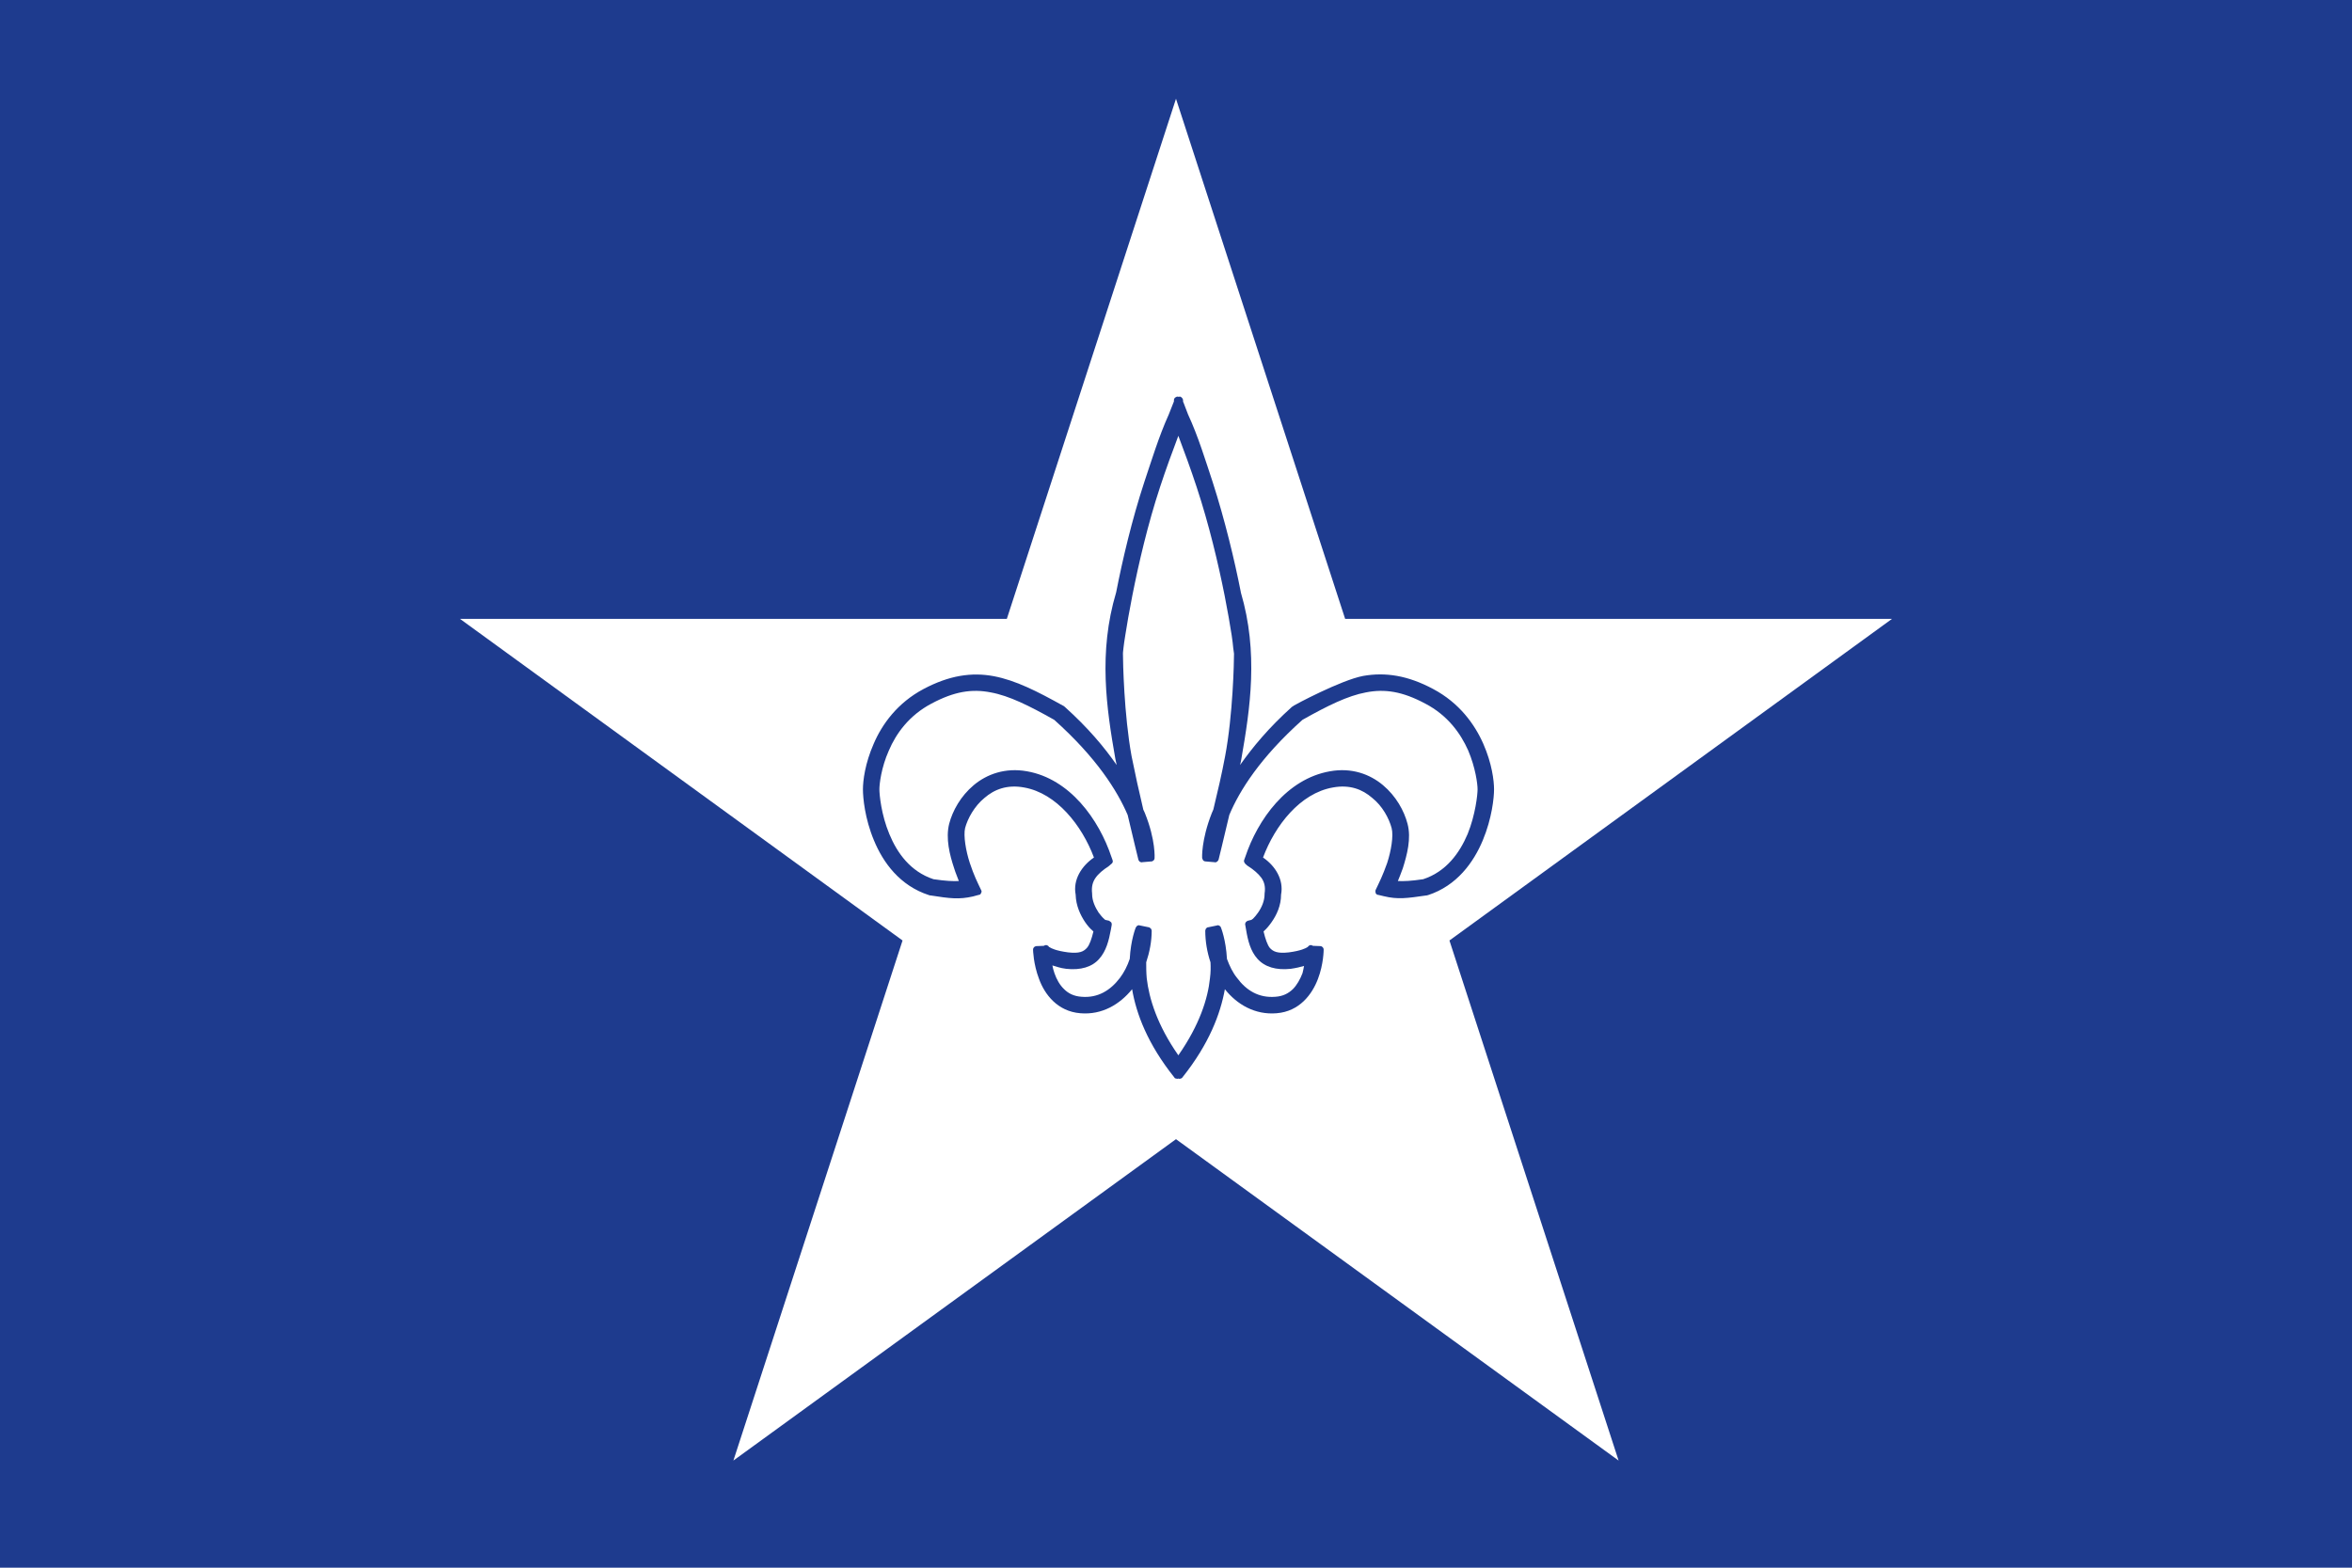
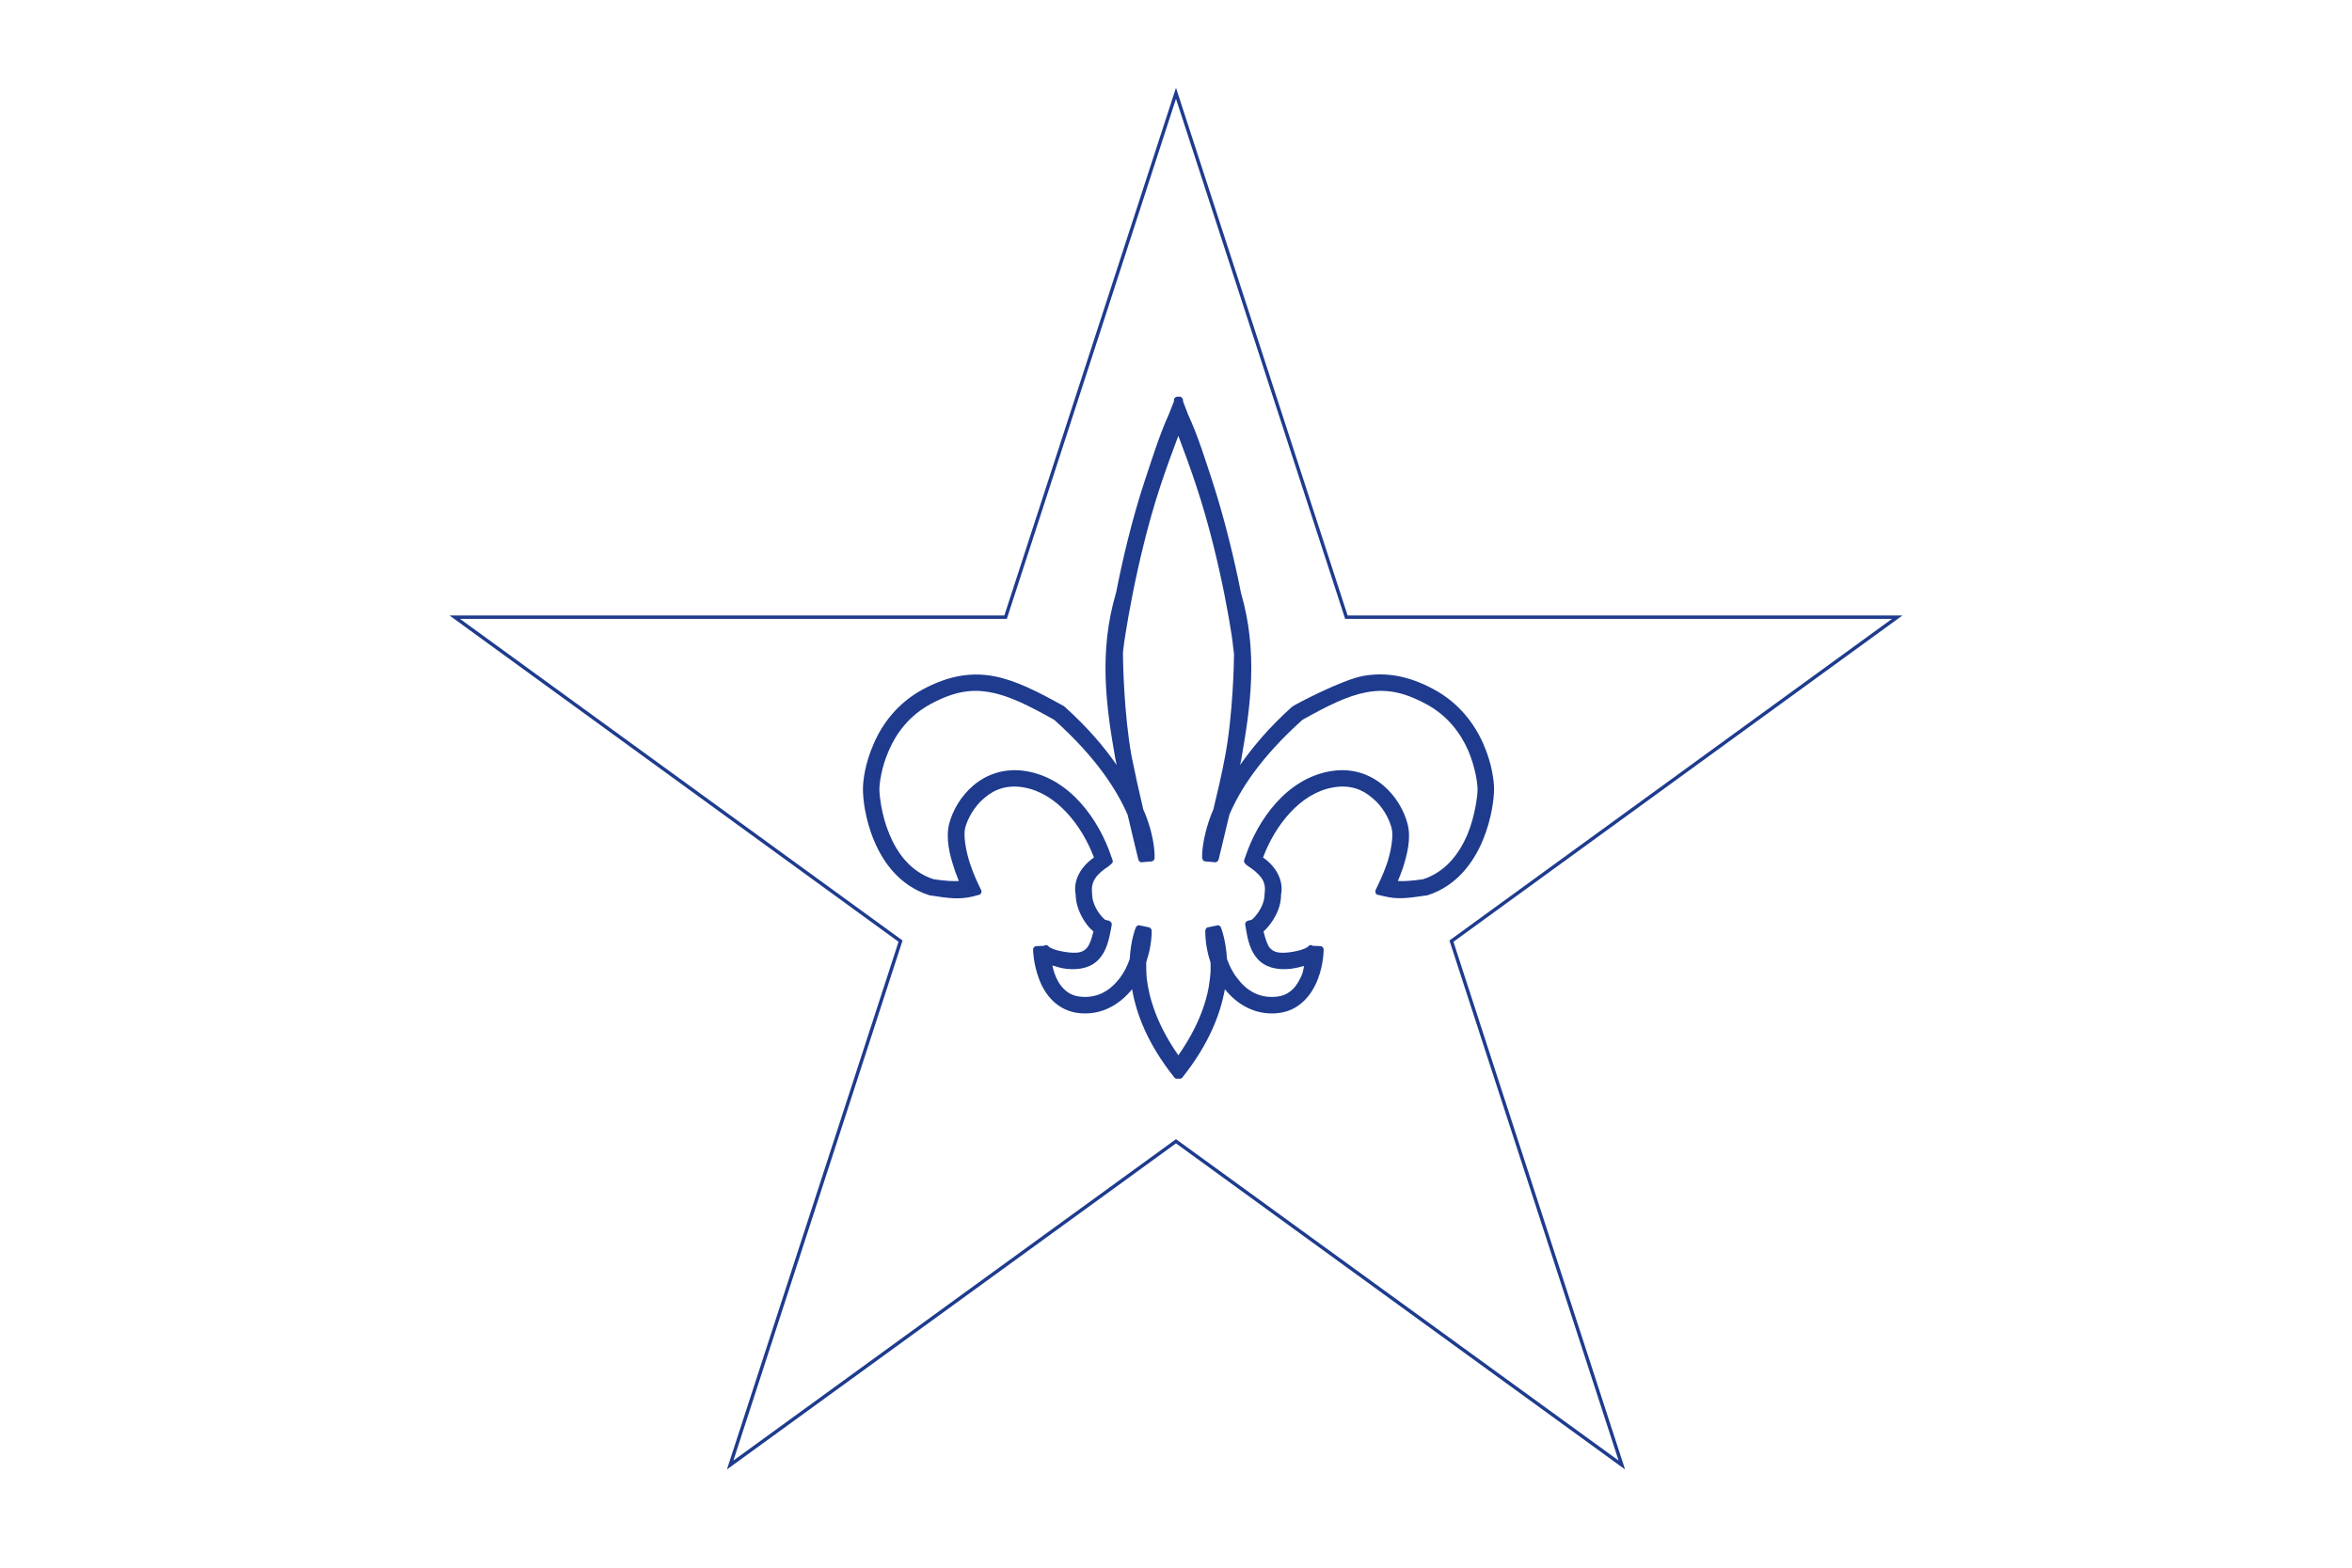
<svg xmlns="http://www.w3.org/2000/svg" version="1.2" viewBox="0 0 900 600" width="900" height="600">
  <title>Drapeau_français-américain-svg</title>
  <style>
		.s0 { fill: #1e3b8e } 
		.s1 { fill: #ffffff;stroke: #1e3b8e;stroke-width: 1.3 } 
	</style>
  <g id="layer1">
-     <path id="use2832" class="s0" d="m0 0h900v600h-900z" />
    <path id="path2469" class="s1" d="m555.4 360.2l65.2 200.5-170.6-123.9-170.6 123.9 65.2-200.5-170.6-124h210.8l65.2-200.5 65.2 200.5h210.8z" />
  </g>
  <g id="lilly">
    <path id="path3455" fill-rule="evenodd" class="s0" d="m495 270.1c0.2-0.2 18.1-9.8 26.6-11.4 8.5-1.5 17.1-0.2 26.8 5 10 5.3 15.9 13.5 19.2 21 3.3 7.5 4.1 14.1 4.1 17.4 0 3.2-0.8 11.1-4.3 19.5-3.5 8.4-9.9 17.4-21 21h-0.1q-0.1 0-0.1 0 0 0.1-0.1 0.1 0 0 0 0 0 0-0.1 0h-0.1c-7.6 1.1-11 1.6-16.4 0.3l-2.1-0.5q-0.4 0-0.6-0.2-0.3-0.2-0.4-0.5-0.1-0.3-0.1-0.6 0-0.4 0.1-0.6l1-2.1c0 0 1.8-3.6 3.4-8.2 1.5-4.6 2.5-10.4 1.7-13.4-1-3.7-3.5-8.4-7.4-11.5-3.8-3.3-8.6-5.2-15.1-4-12.5 2.2-22.1 14.5-26.7 26.8 4.7 3.2 8 8.5 6.9 14.2 0 4.2-1.7 7.8-3.6 10.5-0.9 1.3-1.9 2.5-2.8 3.3q-0.2 0.2-0.3 0.3c0.7 2.9 1.5 5.2 2.4 6.3 1.3 1.4 2.9 2.2 7.3 1.7 4.6-0.6 6.5-1.6 7.1-2q0.1-0.1 0.1-0.1c0.1 0 0.1-0.1 0.1-0.1 0 0 0.2-0.2 0.2-0.2 0 0 0.4-0.3 0.4-0.3 0 0 0.4-0.1 0.4-0.1 0 0 0.5 0.1 0.5 0.1 0 0 0.4 0.2 0.4 0.2q0 0 0.1 0l2.7 0.1q0.2 0 0.5 0.1 0.2 0.1 0.4 0.3 0.2 0.2 0.3 0.4 0.1 0.3 0.1 0.5v0.1q0 0 0 0 0 0 0 0 0 0 0 0 0 0 0 0c0 0 0 5.5-2.2 11.2-2.2 5.8-7 12.4-15.8 13.1-8.3 0.7-15.2-3.4-19.8-9.2-1.7 9.4-6 20.9-16.2 33.7q-0.1 0.2-0.3 0.3-0.2 0.2-0.4 0.2-0.2 0.1-0.4 0.1-0.3 0-0.5-0.1-0.2 0.1-0.4 0.1-0.2 0-0.5-0.1-0.2 0-0.4-0.1-0.2-0.2-0.3-0.4c-10.2-12.8-14.5-24.3-16.1-33.7-4.7 5.8-11.5 9.9-19.8 9.2-8.8-0.7-13.7-7.3-15.8-13.1-2.2-5.7-2.3-11.2-2.3-11.2q0 0 0 0 0 0 0 0 0 0 0 0 0 0 0 0v-0.1q0-0.2 0.1-0.5 0.1-0.2 0.3-0.4 0.2-0.2 0.5-0.3 0.2-0.1 0.5-0.1l2.7-0.1q0 0 0 0c0 0 0.4-0.2 0.4-0.2 0 0 0.5-0.1 0.5-0.1 0 0 0.4 0.1 0.4 0.1 0 0 0.5 0.3 0.5 0.3 0 0 0.1 0.2 0.1 0.2 0 0 0.1 0.1 0.1 0.1q0 0 0.2 0.1c0.5 0.4 2.5 1.4 7.1 2 4.4 0.5 5.9-0.3 7.2-1.7 1-1.1 1.8-3.4 2.5-6.3q-0.2-0.1-0.3-0.3c-1-0.8-2-2-2.9-3.3-1.8-2.7-3.5-6.3-3.6-10.5-1.1-5.7 2.3-11 7-14.2-4.6-12.3-14.3-24.6-26.7-26.8-6.5-1.2-11.4 0.7-15.2 4-3.8 3.1-6.4 7.8-7.4 11.5-0.7 3 0.3 8.8 1.8 13.4 1.5 4.6 3.3 8.2 3.3 8.2l1 2.1q0.2 0.3 0.2 0.6 0 0.3-0.2 0.6-0.1 0.3-0.3 0.5-0.3 0.2-0.6 0.2l-2.2 0.6c-5.3 1.2-8.7 0.8-16.3-0.4h-0.2q0 0 0 0-0.1 0-0.1 0 0 0 0 0-0.1 0-0.1-0.1h-0.1c-11.2-3.6-17.6-12.5-21.1-21-3.5-8.4-4.2-16.3-4.2-19.5 0-3.3 0.8-9.9 4.1-17.4 3.2-7.5 9.1-15.7 19.1-21 9.8-5.2 18.4-6.5 26.9-4.9 8.4 1.6 16.6 5.8 26.5 11.3q0 0 0 0 0 0 0 0 0 0 0 0 0 0 0.1 0l0.1 0.1q0.1 0.1 0.1 0.1 0 0 0.1 0 0 0 0 0.1 0 0 0.1 0l0.1 0.1c9 8.1 15.1 15.4 19.9 22.3-0.2-0.8-0.3-1.5-0.5-2.3q0 0 0 0 0 0 0 0 0 0 0 0 0 0 0 0c-3.4-19.4-6.6-40.7 0.3-63.8q0 0 0 0c2.4-12.3 6-27.7 10.8-42.3q0 0 0 0 0 0 0 0 0 0 0 0 0 0 0 0c2.7-8 5.5-17.3 9.3-25.7 0.6-1.6 1.3-3.3 1.9-4.8q0 0 0-0.1 0 0 0 0 0 0 0.1 0 0-0.1 0-0.1v-0.5q0-0.3 0.1-0.5 0.1-0.2 0.2-0.4 0.2-0.2 0.5-0.3 0.2-0.2 0.5-0.2 0 0 0.1 0 0.1 0 0.1 0 0.1 0 0.1 0 0.1 0 0.1 0.1 0.3-0.1 0.7-0.1 0.3 0.1 0.5 0.3 0.3 0.2 0.4 0.5 0.2 0.3 0.2 0.6v0.5q0 0 0 0.1 0 0 0 0 0 0 0 0 0.1 0.1 0.1 0.1c0.6 1.5 1.2 3.1 1.8 4.7 3.9 8.4 6.7 17.7 9.4 25.8q0 0 0 0 0 0 0 0 0 0 0 0 0 0 0 0c4.7 14.6 8.4 30 10.8 42.2v0.1c6.8 23.1 3.6 44.3 0.2 63.8q0 0 0 0 0 0 0 0 0 0 0 0 0 0 0 0c-0.1 0.8-0.3 1.5-0.5 2.3 4.9-6.9 10.9-14.2 19.9-22.3l0.2-0.1q0 0 0 0 0.1-0.1 0.1-0.1 0 0 0.1 0c0 0 0.2-0.2 0.2-0.2zm-93.5 92.4q0 0-0.1 0 0 0 0 0 0 0 0-0.1 0 0 0 0 0 0 0 0c0 0 0 0 0.1 0.1zm98.9-0.1q0 0 0 0 0 0 0 0.1 0 0 0 0 0 0 0 0c0 0 0.1-0.1 0-0.1q0 0 0 0zm-56.5-176c-4.7 14.2-8.2 29.4-10.6 41.5-1.2 6.1-2.1 11.3-2.7 15.2-0.3 2-0.6 3.7-0.7 4.9-0.2 1.3-0.2 2.3-0.2 2.2 0 3.1 0.4 23.3 3.3 39.2 1.3 6.5 2.9 13.8 4.5 20.5 0.1 0.3 0.4 0.7 0.6 1.3 4.2 10.4 3.7 17.3 3.7 17.3q0 0.2-0.1 0.4-0.1 0.3-0.3 0.4-0.2 0.2-0.4 0.3-0.2 0.1-0.5 0.1l-3.5 0.3q-0.2 0.1-0.4 0-0.3-0.1-0.5-0.2-0.2-0.2-0.3-0.4-0.2-0.2-0.2-0.4c0 0-1.9-7.7-4.1-17.1-4-9.3-11.9-21.9-28.1-36.4-9.6-5.4-17.2-9.2-24.3-10.5-7.2-1.4-13.9-0.4-22.7 4.3-8.5 4.5-13.5 11.4-16.3 18-2.9 6.5-3.6 12.8-3.6 14.8 0 2 0.7 9.7 3.8 17.1 3 7.3 8.1 14.4 16.9 17.3 4.8 0.7 7.3 0.8 9.7 0.7-0.5-1.5-1.2-2.9-1.8-4.9-1.7-5.1-3.3-11.4-1.9-17 1.3-5 4.4-10.6 9.4-14.8 5-4.2 12.1-6.8 20.4-5.3 16.4 2.9 27.5 18.4 32.3 32.8l0.4 1.1q0.1 0.2 0.1 0.4 0 0.2 0 0.4-0.1 0.2-0.2 0.4-0.1 0.2-0.3 0.3l-0.9 0.8q0 0 0 0 0 0-0.1 0 0 0 0 0.1 0 0 0 0c-2.2 1.4-4 2.9-5.1 4.5-1.1 1.6-1.6 3.4-1.3 6q0 0.1 0 0.1 0 0 0 0 0 0.1 0 0.1 0 0 0 0c0 2.6 1.2 5.1 2.5 7.1 0.7 0.9 1.4 1.8 2 2.3 0.2 0.2 0.4 0.4 0.6 0.5q0.1 0 0.1 0l1.3 0.3q0.2 0.1 0.4 0.3 0.2 0.1 0.4 0.3 0.1 0.3 0.2 0.5 0 0.3 0 0.5l-0.3 1.7c-0.8 4.3-1.8 8.3-4.5 11.3-2.7 3.1-7.1 4.4-12.6 3.8-2.5-0.3-3.8-0.9-5.3-1.3 0.2 1 0.4 1.9 0.8 3 0.8 2.3 2 4.5 3.7 6.1 1.6 1.6 3.7 2.7 6.7 2.9 6.2 0.5 11-2.4 14.7-7.3 1.5-2 2.8-4.5 3.7-7.2 0.4-7.4 2.3-12 2.3-12q0.1-0.2 0.3-0.4 0.1-0.2 0.3-0.3 0.2-0.1 0.5-0.2 0.2 0 0.5 0.1l3.4 0.7q0.2 0 0.4 0.2 0.2 0.1 0.4 0.3 0.1 0.2 0.2 0.4 0.1 0.2 0.1 0.4c0 4.1-0.8 8.2-2.1 12.1 0 1.9 0 3.8 0.2 6.1 0.9 7.8 4 17.9 12.1 29.5 8.1-11.6 11.3-21.7 12.1-29.5 0.3-2.3 0.3-4.2 0.2-6.1-1.3-3.9-2-8-2-12.1q0-0.2 0.1-0.4 0-0.2 0.2-0.4 0.1-0.2 0.3-0.3 0.2-0.2 0.5-0.2l3.4-0.7q0.2-0.1 0.4-0.1 0.3 0.1 0.5 0.2 0.2 0.1 0.4 0.3 0.1 0.2 0.2 0.4c0 0 1.9 4.6 2.3 12 1 2.7 2.2 5.2 3.8 7.2 3.6 4.9 8.4 7.8 14.7 7.3 3-0.2 5-1.3 6.7-2.9 1.6-1.6 2.8-3.8 3.7-6.1 0.3-1 0.4-1.9 0.6-2.8-1.4 0.4-3 0.8-5.1 1.1-5.6 0.6-9.9-0.7-12.7-3.8-2.7-3-3.7-7-4.4-11.3l-0.3-1.7q-0.1-0.2 0-0.5 0-0.2 0.2-0.5 0.1-0.2 0.3-0.3 0.2-0.2 0.5-0.3l1.2-0.3q0.1 0 0.1 0c0.2-0.2 0.5-0.3 0.7-0.5 0.5-0.5 1.3-1.4 1.9-2.3 1.4-2 2.5-4.5 2.5-7.1q0 0 0 0 0 0 0-0.1 0 0 0 0 0 0 0-0.1c0.4-2.6-0.1-4.4-1.2-6-1.2-1.6-2.9-3.1-5.1-4.5q0 0-0.1 0 0-0.1 0-0.1 0 0 0 0 0 0-0.1 0l-0.9-0.8q-0.1-0.1-0.2-0.3-0.2-0.2-0.2-0.4-0.1-0.2-0.1-0.4 0-0.2 0.1-0.4l0.4-1.1c4.8-14.4 15.9-29.9 32.4-32.8 8.3-1.5 15.3 1.1 20.3 5.3 5 4.2 8.1 9.8 9.4 14.8 1.5 5.6-0.2 11.9-1.8 17-0.7 2-1.3 3.4-1.9 4.9 2.4 0.1 5 0 9.7-0.7 8.8-2.9 13.9-10 17-17.3 3-7.4 3.8-15.1 3.8-17.1 0-2.1-0.8-8.3-3.6-14.9-2.9-6.5-7.8-13.4-16.4-17.9-8.8-4.7-15.5-5.7-22.7-4.3-7 1.3-14.7 5.1-24.3 10.5-16.2 14.5-24.1 27.1-28 36.4-2.2 9.4-4.1 17.1-4.1 17.1q-0.1 0.2-0.2 0.4-0.2 0.2-0.4 0.4-0.2 0.1-0.4 0.2-0.2 0.1-0.5 0l-3.5-0.3q-0.2 0-0.5-0.1-0.2-0.1-0.4-0.3-0.1-0.2-0.2-0.4-0.1-0.2-0.2-0.5c0 0-0.4-6.8 3.7-17.2 0.2-0.6 0.5-1 0.6-1.4 1.6-6.6 3.3-13.9 4.5-20.4 3-15.9 3.4-36.1 3.4-39.2 0 0.1-0.1-0.9-0.3-2.2-0.1-1.2-0.3-2.9-0.6-4.9-0.6-3.9-1.5-9.1-2.7-15.2-2.4-12.1-6-27.3-10.7-41.5-2.3-7-4.7-13.5-7-19.6-2.3 6.1-4.7 12.6-7 19.6z" />
  </g>
</svg>